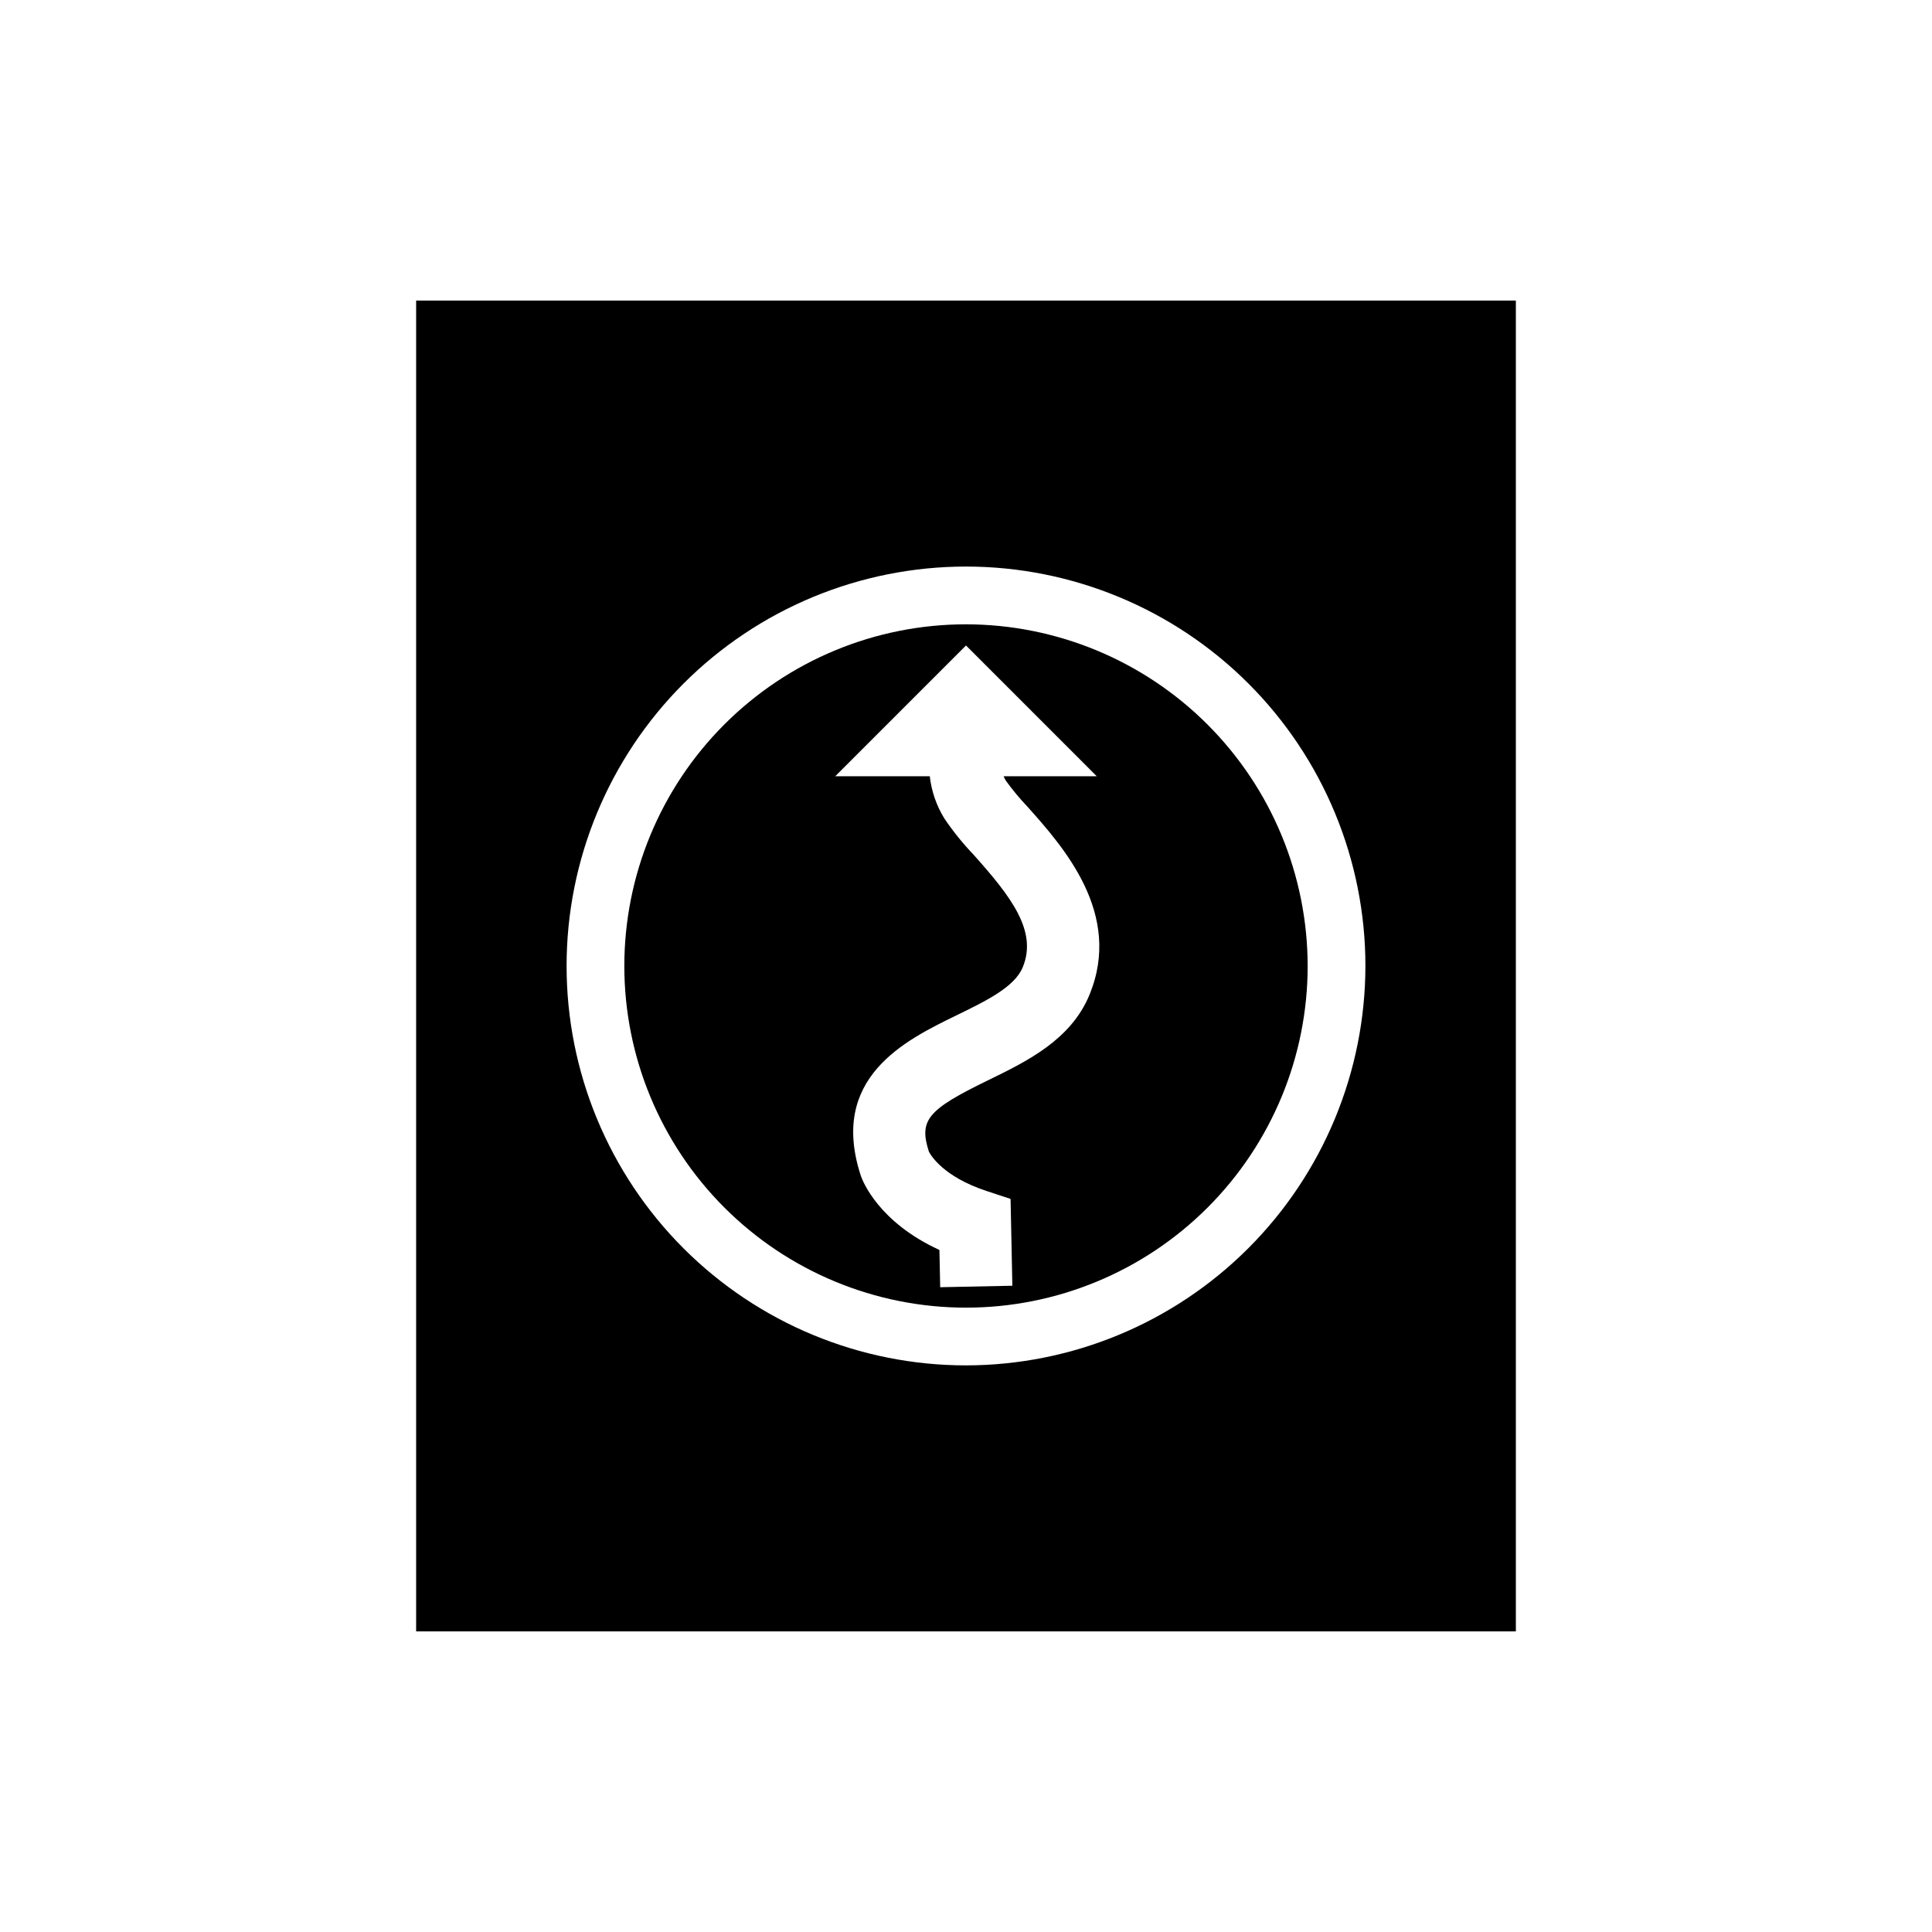
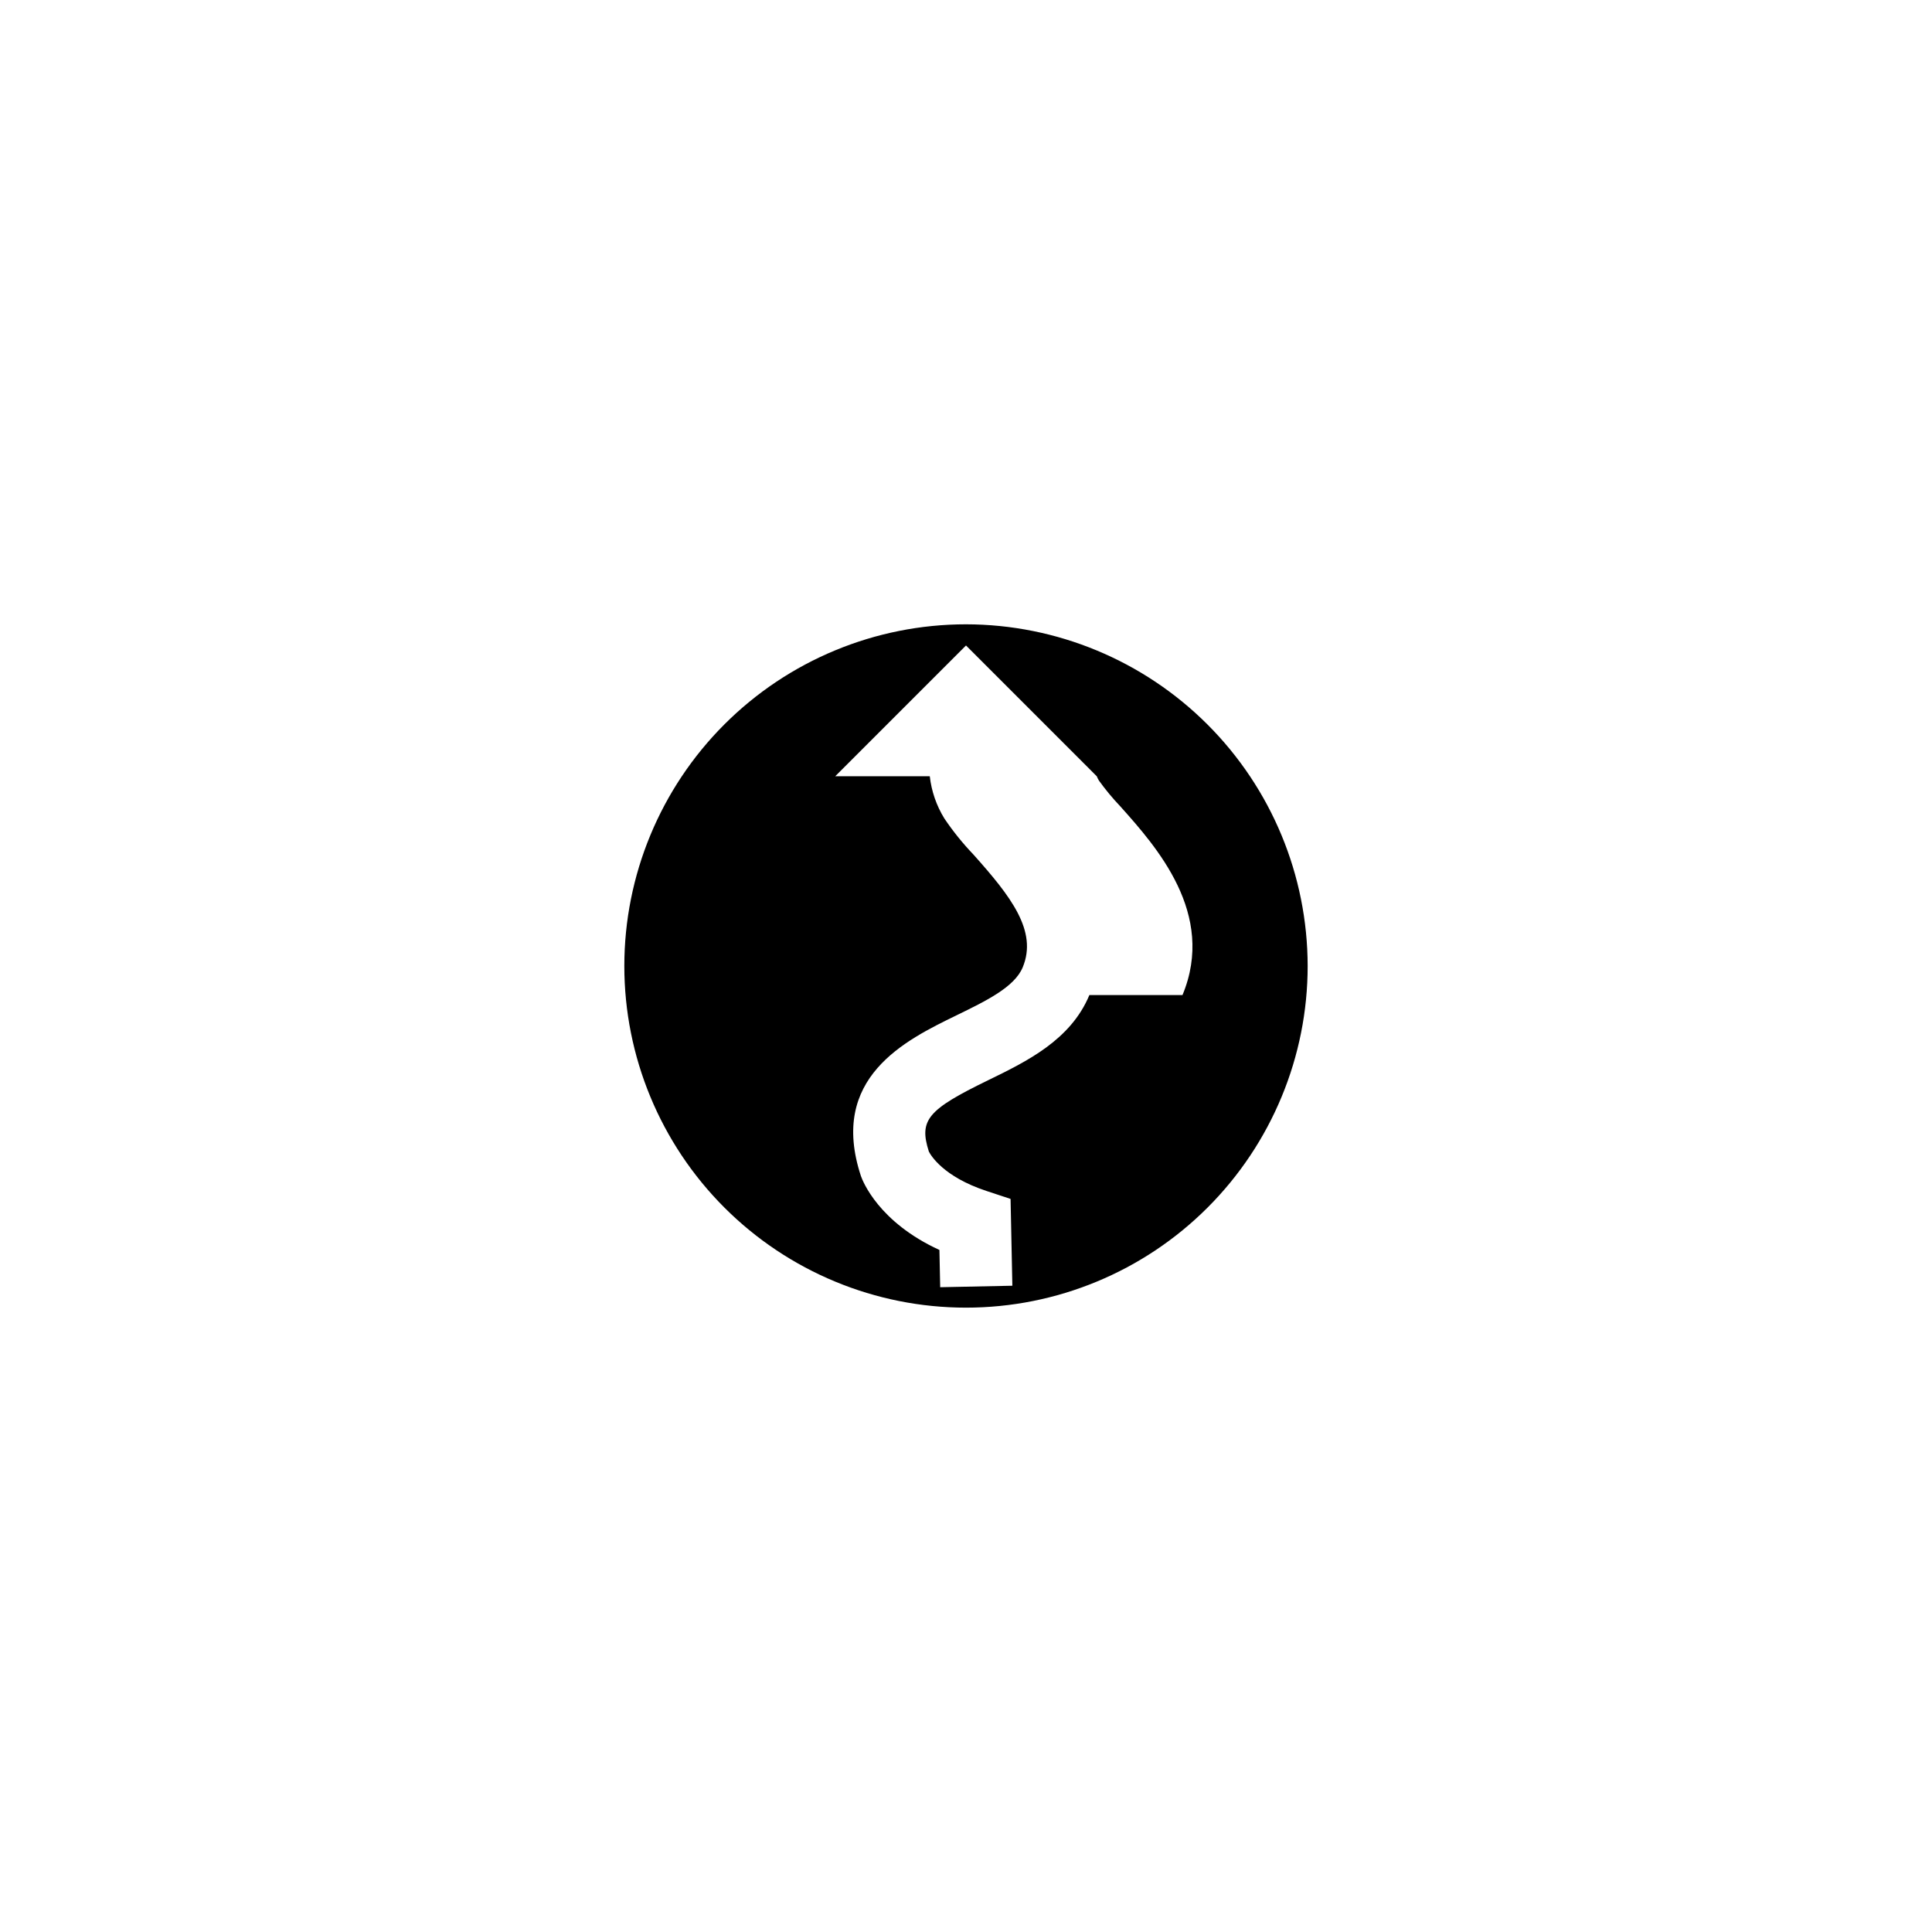
<svg xmlns="http://www.w3.org/2000/svg" fill="#000000" width="800px" height="800px" version="1.1" viewBox="144 144 512 512">
  <g>
-     <path d="m400 309.45c-24.016 0-47.047 9.539-64.027 26.52-16.98 16.98-26.52 40.012-26.52 64.027 0 24.012 9.539 47.043 26.52 64.023 16.98 16.98 40.012 26.52 64.027 26.52 24.012 0 47.043-9.539 64.023-26.52 16.98-16.98 26.52-40.012 26.52-64.023-0.027-24.008-9.574-47.023-26.547-63.996-16.977-16.977-39.992-26.523-63.996-26.551zm32.695 98.25c-4.949 11.922-16.598 17.59-26.871 22.594-15.992 7.785-18.336 10.516-15.668 18.875 0.484 0.961 3.766 6.644 15.238 10.438l6.418 2.121 0.473 23.004-19.125 0.395-0.203-9.875c-16.102-7.367-20.328-18.23-20.801-19.582-8.605-26.078 11.793-36.008 25.289-42.578 7.926-3.859 15.41-7.504 17.582-12.734 4.016-9.668-3.207-18.871-13.066-29.902l0.004 0.004c-2.844-2.973-5.43-6.18-7.727-9.594-2.082-3.391-3.391-7.195-3.836-11.145h-25.062l34.66-34.66 34.656 34.66h-24.684c0.16 0.391 0.348 0.773 0.57 1.137 1.734 2.414 3.633 4.703 5.684 6.856 9.504 10.637 25.418 28.438 16.465 49.984z" />
-     <path d="m254.28 223.66v352.67h291.44v-352.67zm145.72 282.18c-28.074 0-54.996-11.152-74.848-31.004-19.852-19.852-31-46.773-31-74.844 0-28.074 11.148-54.996 31-74.848 19.852-19.852 46.773-31 74.848-31 28.07 0 54.992 11.148 74.844 31 19.852 19.852 31.004 46.773 31.004 74.848-0.031 28.062-11.195 54.965-31.039 74.809s-46.746 31.008-74.809 31.039z" />
+     <path d="m400 309.45c-24.016 0-47.047 9.539-64.027 26.52-16.98 16.98-26.52 40.012-26.52 64.027 0 24.012 9.539 47.043 26.52 64.023 16.98 16.98 40.012 26.52 64.027 26.52 24.012 0 47.043-9.539 64.023-26.52 16.98-16.98 26.52-40.012 26.52-64.023-0.027-24.008-9.574-47.023-26.547-63.996-16.977-16.977-39.992-26.523-63.996-26.551zm32.695 98.25c-4.949 11.922-16.598 17.59-26.871 22.594-15.992 7.785-18.336 10.516-15.668 18.875 0.484 0.961 3.766 6.644 15.238 10.438l6.418 2.121 0.473 23.004-19.125 0.395-0.203-9.875c-16.102-7.367-20.328-18.23-20.801-19.582-8.605-26.078 11.793-36.008 25.289-42.578 7.926-3.859 15.41-7.504 17.582-12.734 4.016-9.668-3.207-18.871-13.066-29.902l0.004 0.004c-2.844-2.973-5.43-6.18-7.727-9.594-2.082-3.391-3.391-7.195-3.836-11.145h-25.062l34.66-34.66 34.656 34.66c0.16 0.391 0.348 0.773 0.57 1.137 1.734 2.414 3.633 4.703 5.684 6.856 9.504 10.637 25.418 28.438 16.465 49.984z" />
  </g>
</svg>